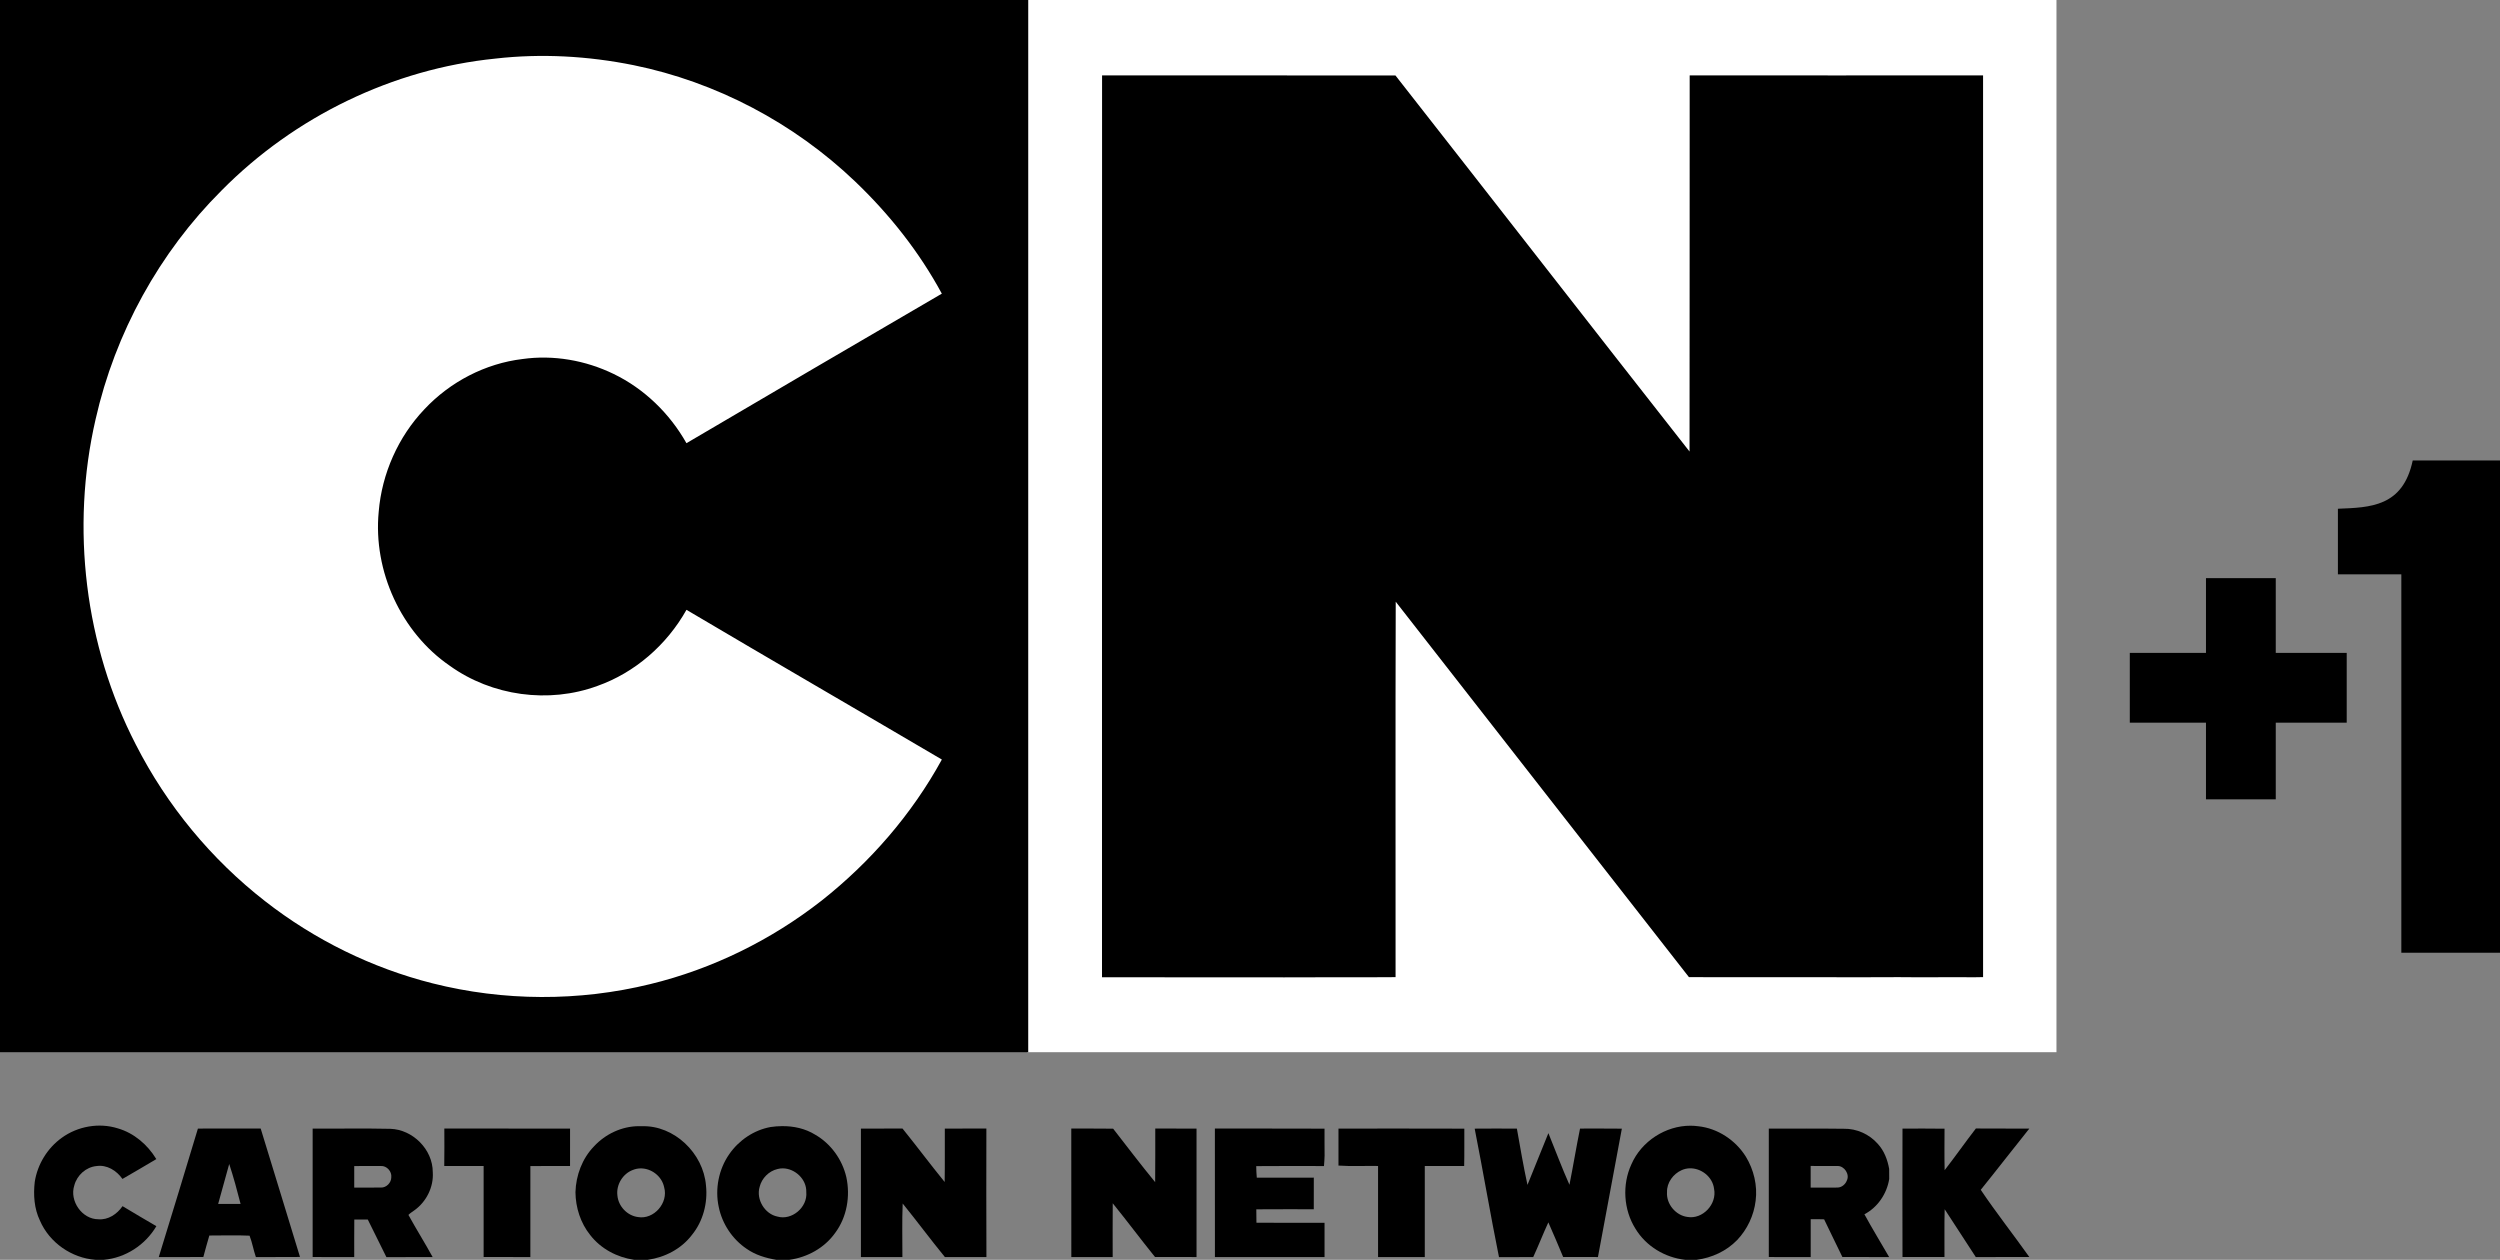
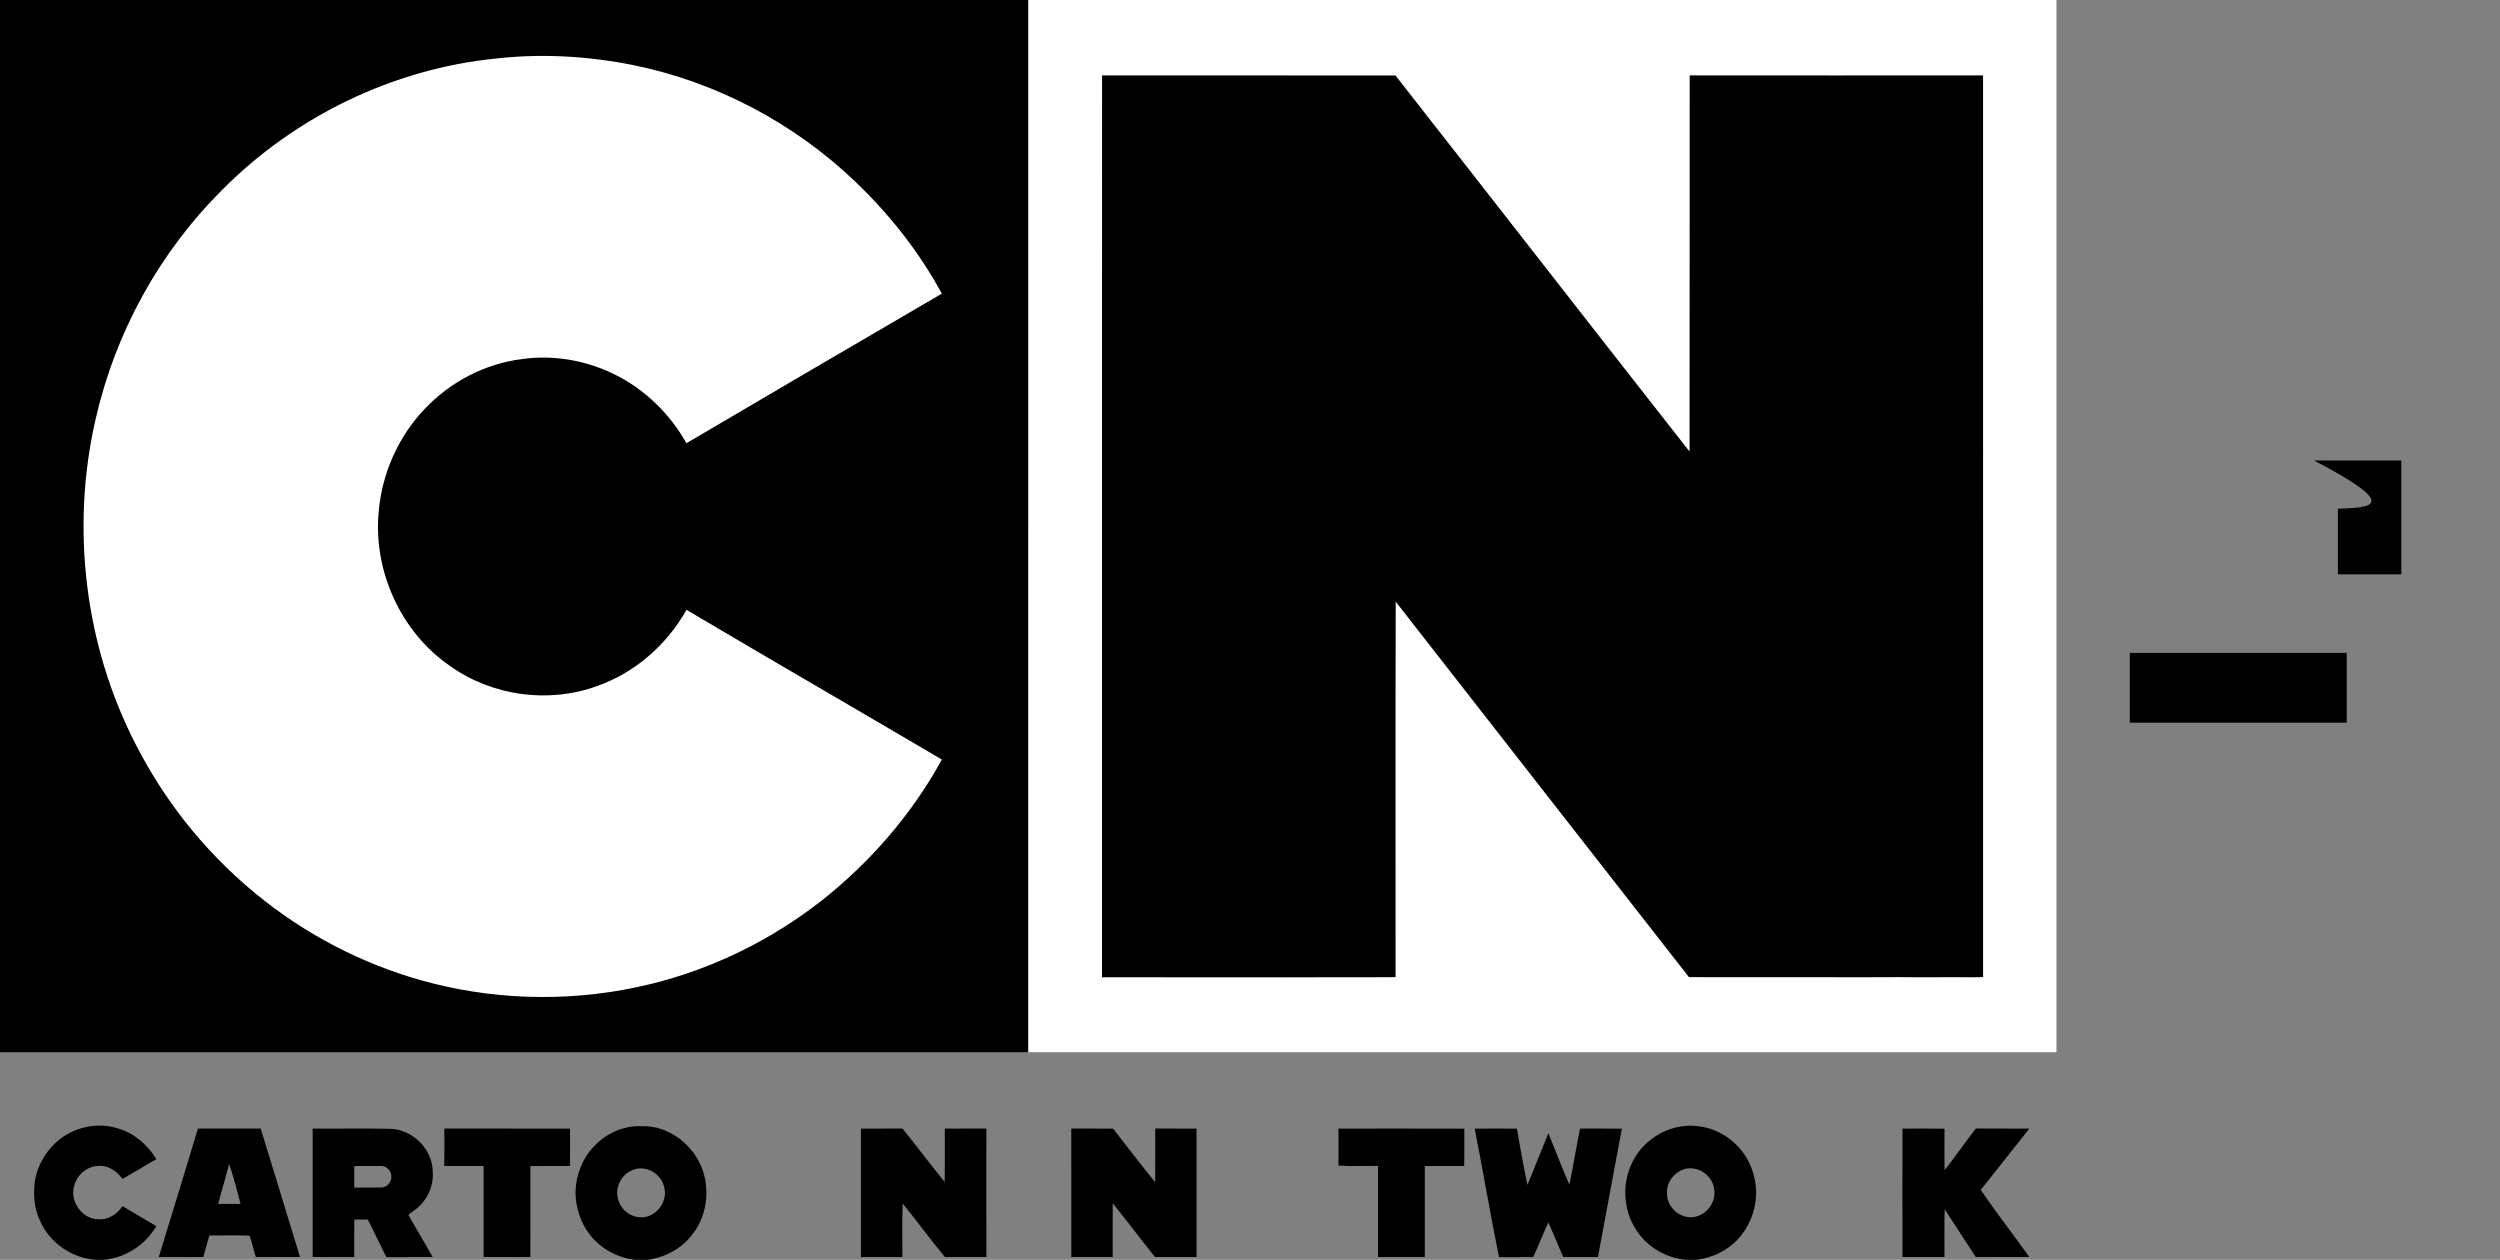
<svg xmlns="http://www.w3.org/2000/svg" xmlns:ns1="http://www.inkscape.org/namespaces/inkscape" xmlns:ns2="http://sodipodi.sourceforge.net/DTD/sodipodi-0.dtd" version="1.1" id="svg8" ns1:version="0.92.4 (5da689c313, 2019-01-14)" ns2:docname="CN +1.svg" x="0px" y="0px" width="1000px" height="503.914px" viewBox="-202.362 168.988 1000 503.914" enable-background="new -202.362 168.988 1000 503.914" xml:space="preserve">
  <rect x="-202.362" y="168.988" width="1000" height="503.914" fill="#808080" stroke="none" />
  <defs>
    <ns1:perspective ns2:type="inkscape:persp3d" ns1:vp_x="0 : 476.875 : 1" ns1:vp_z="1638.75 : 476.875 : 1" ns1:vp_y="0 : 1000 : 0" id="perspective62" ns1:persp3d-origin="819.375 : 317.91667 : 1">
		</ns1:perspective>
    <ns1:perspective ns2:type="inkscape:persp3d" ns1:vp_x="0 : 0.5 : 1" ns1:vp_z="1 : 0.5 : 1" ns1:vp_y="0 : 1000 : 0" id="perspective2902" ns1:persp3d-origin="0.5 : 0.33333333 : 1">
		</ns1:perspective>
  </defs>
  <ns2:namedview ns1:zoom="0.47267859" ns1:cx="413.12493" ns1:cy="441.98699" borderopacity="1.0" bordercolor="#666666" pagecolor="#ffffff" id="base" showgrid="false" ns1:window-maximized="1" ns1:window-y="-8" ns1:window-x="-8" ns1:window-height="1017" ns1:window-width="1920" ns1:current-layer="layer1" ns1:document-units="mm" ns1:pageshadow="2" ns1:pageopacity="0.0">
	</ns2:namedview>
  <g>
    <path id="path4-9" ns1:connector-curvature="0" fill="#FFFFFF" d="M208.419,168.988h411.809   c-0.004,140.298,0.006,280.588-0.004,420.885c-137.268,0.01-274.537,0-411.805,0V168.988z" />
    <path id="path4" ns1:connector-curvature="0" d="M-202.362,168.988h411.296c-0.006,140.298,0.003,280.588-0.006,420.885   c-137.096,0.01-274.191,0-411.287,0L-202.362,168.988z" />
    <path id="path8" ns1:connector-curvature="0" fill="#FFFFFF" d="M-4.228,192.427c18.415-2.106,37.115-1.037,55.292,2.628   c32.975,6.724,64.016,23.03,88.606,46.509c13.67,13.05,25.641,28.115,34.699,44.884c-34.075,19.898-68.152,39.777-102.15,59.814   c-6.722-11.934-16.938-21.801-29.119-27.692c-11.258-5.462-24.078-7.714-36.441-5.977c-14.847,1.777-28.958,9.087-39.28,20.124   c-10.435,10.982-17.01,25.704-18.261,40.973c-2.276,23.777,9.021,48.279,28.409,61.587c16.923,12.15,39.589,15.225,59.045,8.096   c14.979-5.29,27.782-16.411,35.653-30.459c33.97,20.104,68.134,39.877,102.156,59.89c-11.999,21.912-28.653,41.065-48.06,56.395   c-20.275,15.864-43.782,27.401-68.613,33.437c-28.508,6.988-58.65,6.861-87.111-0.329c-24.21-6.122-47.154-17.403-66.976-32.884   c-21.415-16.67-39.221-38.197-51.662-62.621c-20.414-39.534-26.098-86.65-16.08-130.133c7.813-34.573,25.539-66.724,50.38-91.484   C-84.485,215.575-45.18,196.568-4.228,192.427L-4.228,192.427z" />
    <path id="path10" ns1:connector-curvature="0" d="M238.471,199.151c39.114,0.036,78.227-0.009,117.341,0.017   c39.282,50.094,78.324,100.38,117.642,150.435c0.093-50.154-0.015-100.315,0.056-150.467c39.119,0.045,78.239,0.035,117.357,0.003   c-0.008,120.235-0.027,240.465,0.006,360.693c-1.182,0.009-2.328,0.035-3.483,0.063c-10.11-0.1-20.216,0.09-30.321-0.045   c-17.846,0.105-35.706-0.027-53.559,0.026c-10.1-0.026-20.195,0.046-30.293-0.035c-39.08-50.067-78.234-100.083-117.287-150.171   c-0.154,50.057-0.028,100.116-0.063,150.177c-6.062,0.081-12.119,0.02-18.171,0.036c-0.872,0.01-1.737,0.01-2.595,0   c-31.606,0.133-63.226-0.027-94.847,0.01c-0.451,0-1.359-0.01-1.813-0.01c0.027-120.239-0.034-240.478,0.027-360.719   L238.471,199.151z" />
    <path id="path12" ns1:connector-curvature="0" d="M-177.681,624.123c6.401-4.643,14.899-6.143,22.416-3.799   c6.472,1.863,11.909,6.5,15.428,12.305c-4.526,2.629-8.983,5.369-13.543,7.934c-2.363-3.371-6.252-5.787-10.429-5.146   c-4.121,0.41-7.736,3.621-8.82,7.699c-2.058,6.254,3.135,13.592,9.589,13.574c3.917,0.371,7.522-2.057,9.697-5.238   c4.479,2.73,9.015,5.344,13.531,8.006c-4.471,7.568-12.416,12.697-21.047,13.445h-3.337c-9.438-0.691-18.369-6.785-22.202-15.705   c-2.289-4.777-2.663-10.238-2.064-15.449C-187.379,634.695-183.378,628.23-177.681,624.123L-177.681,624.123z" />
    <path id="path14" ns1:connector-curvature="0" d="M53.081,619.457c-6.701,0.045-13.271,3.119-17.856,8.09   c-4.677,4.816-7.216,11.566-7.405,18.311c0.056,6.18,2.051,12.377,5.922,17.172c4.269,5.512,10.769,8.896,17.516,9.873h5.453   c6.833-0.939,13.417-4.324,17.695-9.941c4.439-5.432,6.376-12.746,5.629-19.746c-1.044-12.99-12.792-24.164-25.613-23.74   C53.974,619.457,53.529,619.457,53.081,619.457L53.081,619.457z M53.776,636.347c4.319-0.098,8.609,3.068,9.515,7.527   c1.813,6.297-4.146,13.031-10.436,11.938c-4.273-0.525-7.896-4.27-8.258-8.67c-0.538-4.324,2.23-8.746,6.225-10.186   C51.78,636.564,52.778,636.371,53.776,636.347L53.776,636.347z" />
-     <path id="path16" ns1:connector-curvature="0" d="M110.458,619.441c-1.548,0.008-3.096,0.129-4.616,0.361   c-6.621,1.211-12.638,5.264-16.515,10.865c-4.195,6.018-5.761,13.881-4.195,21.104c1.381,6.785,5.505,12.945,11.162,16.738   c3.497,2.459,7.658,3.701,11.808,4.393h5.276c7.167-0.965,14.032-4.715,18.322-10.75c4.68-6.266,6.135-14.676,4.47-22.305   c-1.634-7.086-6.23-13.412-12.437-16.975C119.729,620.392,115.095,619.398,110.458,619.441L110.458,619.441z M110.733,636.33   c4.881,0.027,9.596,4.334,9.419,9.498c0.581,6.092-5.817,11.438-11.533,9.787c-5.035-0.99-8.609-6.816-7.129-11.871   c0.855-3.488,3.735-6.357,7.161-7.148C109.343,636.416,110.034,636.326,110.733,636.33L110.733,636.33z" />
    <path id="path18" ns1:connector-curvature="0" d="M473.877,619.273c-9.897-0.043-19.648,6.143-23.694,15.473   c-3.742,8.104-3.13,18.143,1.611,25.688c4.261,7.08,11.86,11.584,19.873,12.469h4.646c6.039-0.791,11.885-3.447,16.193-7.908   c4.032-4.238,6.691-9.842,7.387-15.719c0.789-6.104-0.747-12.396-3.901-17.602c-4.167-6.67-11.304-11.365-19.032-12.184   C475.937,619.347,474.902,619.281,473.877,619.273L473.877,619.273z M473.426,636.314c4.608-0.17,9.258,3.34,9.839,8.203   c1.251,6.18-4.621,12.309-10.66,11.246c-4.628-0.594-8.492-5.123-8.162-9.924c-0.117-3.807,2.508-7.311,5.838-8.781   C471.288,636.597,472.363,636.353,473.426,636.314L473.426,636.314z" />
    <path id="path20" ns1:connector-curvature="0" d="M-98.093,620.398c-8.363,0.018-16.731,0.027-25.1,0.018   c-5.141,17.158-10.411,34.271-15.663,51.398c5.937-0.012,11.888,0,17.825-0.018c0.772-2.879,1.563-5.74,2.404-8.602   c5.354,0.02,10.732-0.186,16.083,0.063c1.09,2.768,1.557,5.74,2.53,8.551c5.885-0.037,11.764,0.031,17.648-0.037   c-5.279-17.115-10.417-34.273-15.727-51.379V620.398z M-110.675,634.582c1.724,5.258,3.182,10.615,4.547,15.979   c-2.987,0.012-5.981,0.012-8.968-0.012c1.452-5.332,2.938-10.654,4.421-15.971V634.582z" />
    <path id="path22" ns1:connector-curvature="0" d="M-77.302,620.414v51.383c5.542,0.037,11.087,0.006,16.632,0.018   c0.012-5.004-0.028-10.021,0.031-15.025c1.795-0.037,3.593-0.037,5.388,0c2.503,5.004,4.943,10.033,7.452,15.045   c6.169-0.037,12.335,0,18.501-0.02c-3.117-5.689-6.571-11.17-9.694-16.861c0.717-0.766,1.641-1.26,2.453-1.896   c4.702-3.373,7.689-9.262,7.291-15.174c0.006-9.215-8.104-17.109-16.97-17.371C-56.573,620.281-66.94,620.494-77.302,620.414   L-77.302,620.414z M-55.346,635.39c1.77-0.006,3.546-0.01,5.323,0c2.313-0.16,4.473,2.154,4.176,4.523   c0.006,2.176-1.983,4.164-4.111,4.098c-3.568,0.031-7.143-0.012-10.711,0.012c0-2.867-0.015-5.74,0-8.615   C-58.896,635.408-57.12,635.4-55.346,635.39L-55.346,635.39z" />
    <path id="path24" ns1:connector-curvature="0" d="M-24.661,635.396c0.096-4.992,0.038-9.994,0.031-14.986   c16.762,0.02,33.528-0.008,50.29,0.01c0.01,4.986,0.019,9.979-0.006,14.965c-5.286,0.018-10.578-0.035-15.867,0.037   c-0.006,12.123,0,24.258-0.006,36.381c-6.234-0.006-12.459,0.012-18.693-0.006c0-12.141,0-24.27,0-36.404   c-5.252,0-10.498-0.008-15.75,0V635.396z" />
    <path id="path26" ns1:connector-curvature="0" d="M142,620.429c5.548-0.033,11.09,0.01,16.639-0.025   c5.706,7.061,11.13,14.35,16.861,21.385c0.127-7.117,0.025-14.238,0.062-21.359c5.542-0.033,11.084,0.01,16.626-0.033   c-0.025,17.135-0.062,34.273,0.019,51.418c-5.536-0.018-11.072-0.018-16.608,0c-5.756-7.037-11.174-14.359-16.892-21.422   c-0.291,7.125-0.096,14.273-0.108,21.41c-5.536,0.006-11.066,0-16.596,0c-0.003-17.127-0.003-34.25,0-51.377L142,620.429z" />
    <path id="path28" ns1:connector-curvature="0" d="M226.16,620.404c5.576,0.053,11.156-0.045,16.732,0.053   c5.567,7.16,11.065,14.393,16.809,21.398c0.095-7.145,0.018-14.289,0.043-21.445c5.505,0.02,11-0.006,16.506,0.01   c0,17.133,0,34.256,0,51.383c-5.536-0.006-11.066,0.018-16.603-0.006c-5.724-7.094-11.183-14.416-16.916-21.496   c-0.057,7.166-0.028,14.34-0.02,21.508c-5.517,0.006-11.025,0-16.542,0c-0.019-17.133,0.018-34.271-0.019-51.404H226.16z" />
-     <path id="path30" ns1:connector-curvature="0" d="M283.587,620.398c14.62,0.063,29.24-0.037,43.862,0.053   c0.018,3.615-0.027,7.227,0.027,10.846c-0.027,1.367-0.142,2.74-0.246,4.111c-9.034-0.006-18.066-0.061-27.1,0.029   c-0.025,1.537,0.123,3.076,0.225,4.623c7.604-0.035,15.203-0.006,22.807-0.018c-0.029,4.215-0.011,8.43-0.011,12.643   c-7.667,0.014-15.325-0.037-22.989,0.031c0.003,1.779,0.003,3.564,0.053,5.352c9.078,0.098,18.164,0.037,27.24,0.031   c-0.003,2.068,0,4.145,0,6.227c0,2.49-0.003,4.98,0,7.477c-14.613,0.031-29.233,0-43.849,0.006   c0.006-17.133,0.027-34.271-0.016-51.406L283.587,620.398z" />
    <path id="path32" ns1:connector-curvature="0" d="M333.022,620.423c16.783,0.006,33.565-0.045,50.349,0.027   c-0.047,4.973,0.063,9.953-0.064,14.934c-5.252,0-10.504-0.01-15.756,0c-0.003,12.143,0,24.283,0,36.424   c-6.234,0-12.459,0-18.687,0c-0.003-12.146,0-24.289-0.003-36.43c-5.277-0.09-10.569,0.203-15.833-0.162   c-0.006-4.934-0.009-9.865,0-14.791L333.022,620.423z" />
    <path id="path34" ns1:connector-curvature="0" d="M387.513,620.445c5.625-0.057,11.252-0.037,16.877-0.01   c1.328,7.516,2.619,15.051,4.238,22.512c2.82-6.887,5.543-13.82,8.369-20.701c2.801,6.881,5.395,13.867,8.421,20.658   c1.495-7.477,2.716-15.012,4.238-22.488c5.576,0.008,11.149-0.037,16.726,0.035c-3.201,17.117-6.37,34.236-9.564,51.352   c-4.637,0-9.277,0.031-13.917-0.012c-1.921-4.641-3.89-9.256-5.923-13.848c-2.122,4.584-3.935,9.307-6.057,13.885   c-4.563-0.02-9.13-0.02-13.686,0.006c-3.457-17.084-6.344-34.283-9.723-51.383V620.445z" />
-     <path id="path36" ns1:connector-curvature="0" d="M520.139,620.414c-4.995,0.006-9.991,0.027-14.983,0.018   c-0.01,17.125-0.01,34.244,0,51.365c5.586,0.012,11.171,0.018,16.759,0.018c-0.006-5.055-0.026-10.107,0-15.156   c1.78-0.006,3.577-0.02,5.37,0.057c2.356,5.053,4.921,10.021,7.309,15.076c6.225,0.043,12.463,0.029,18.697,0.012   c-3.293-5.703-6.741-11.326-9.89-17.102c5.265-2.775,8.966-8.156,9.92-14.117c0-1.357-0.01-2.701-0.019-4.047   c-0.652-3.641-1.996-7.229-4.501-9.955c-3.413-3.932-8.542-6.217-13.677-6.094c-4.995-0.072-9.99-0.072-14.985-0.063V620.414z    M521.9,635.373c3.58,0.027,7.154-0.025,10.74,0.018c2.668-0.105,4.98,3.289,3.742,5.779c-0.588,1.582-2.095,2.822-3.771,2.842   c-3.568,0.061-7.143-0.02-10.711,0.018c0-2.887,0.006-5.775,0-8.654V635.373z" />
    <path id="path38" ns1:connector-curvature="0" d="M558.636,671.802c-0.045-17.127-0.045-34.246,0-51.373   c5.602-0.004,11.209-0.053,16.816,0.037c-0.006,5.525-0.1,11.063,0.043,16.596c4.26-5.488,8.245-11.18,12.492-16.678   c7.124,0.084,14.246-0.023,21.369,0.057c-6.527,8.109-12.873,16.381-19.42,24.479c6.173,9.162,13.031,17.861,19.432,26.871   c-7.143,0.037-14.277,0.006-21.414,0.018c-4.156-6.377-8.322-12.734-12.447-19.129c-0.191,6.369-0.025,12.74-0.08,19.117   c-5.6,0.006-11.198,0.006-16.793,0L558.636,671.802z" />
-     <path id="path1106" ns2:nodetypes="cccccccc" ns1:connector-curvature="0" d="M732.802,372.487v26.24h25.369v151.362   h39.467V353.187h-34.912C758.806,371.731,745.738,371.98,732.802,372.487z" />
+     <path id="path1106" ns2:nodetypes="cccccccc" ns1:connector-curvature="0" d="M732.802,372.487v26.24h25.369v151.362   V353.187h-34.912C758.806,371.731,745.738,371.98,732.802,372.487z" />
    <g>
-       <rect x="680.03" y="400.244" width="27.909" height="88.477" />
      <rect x="649.557" y="430.146" width="86.765" height="27.91" />
    </g>
  </g>
</svg>